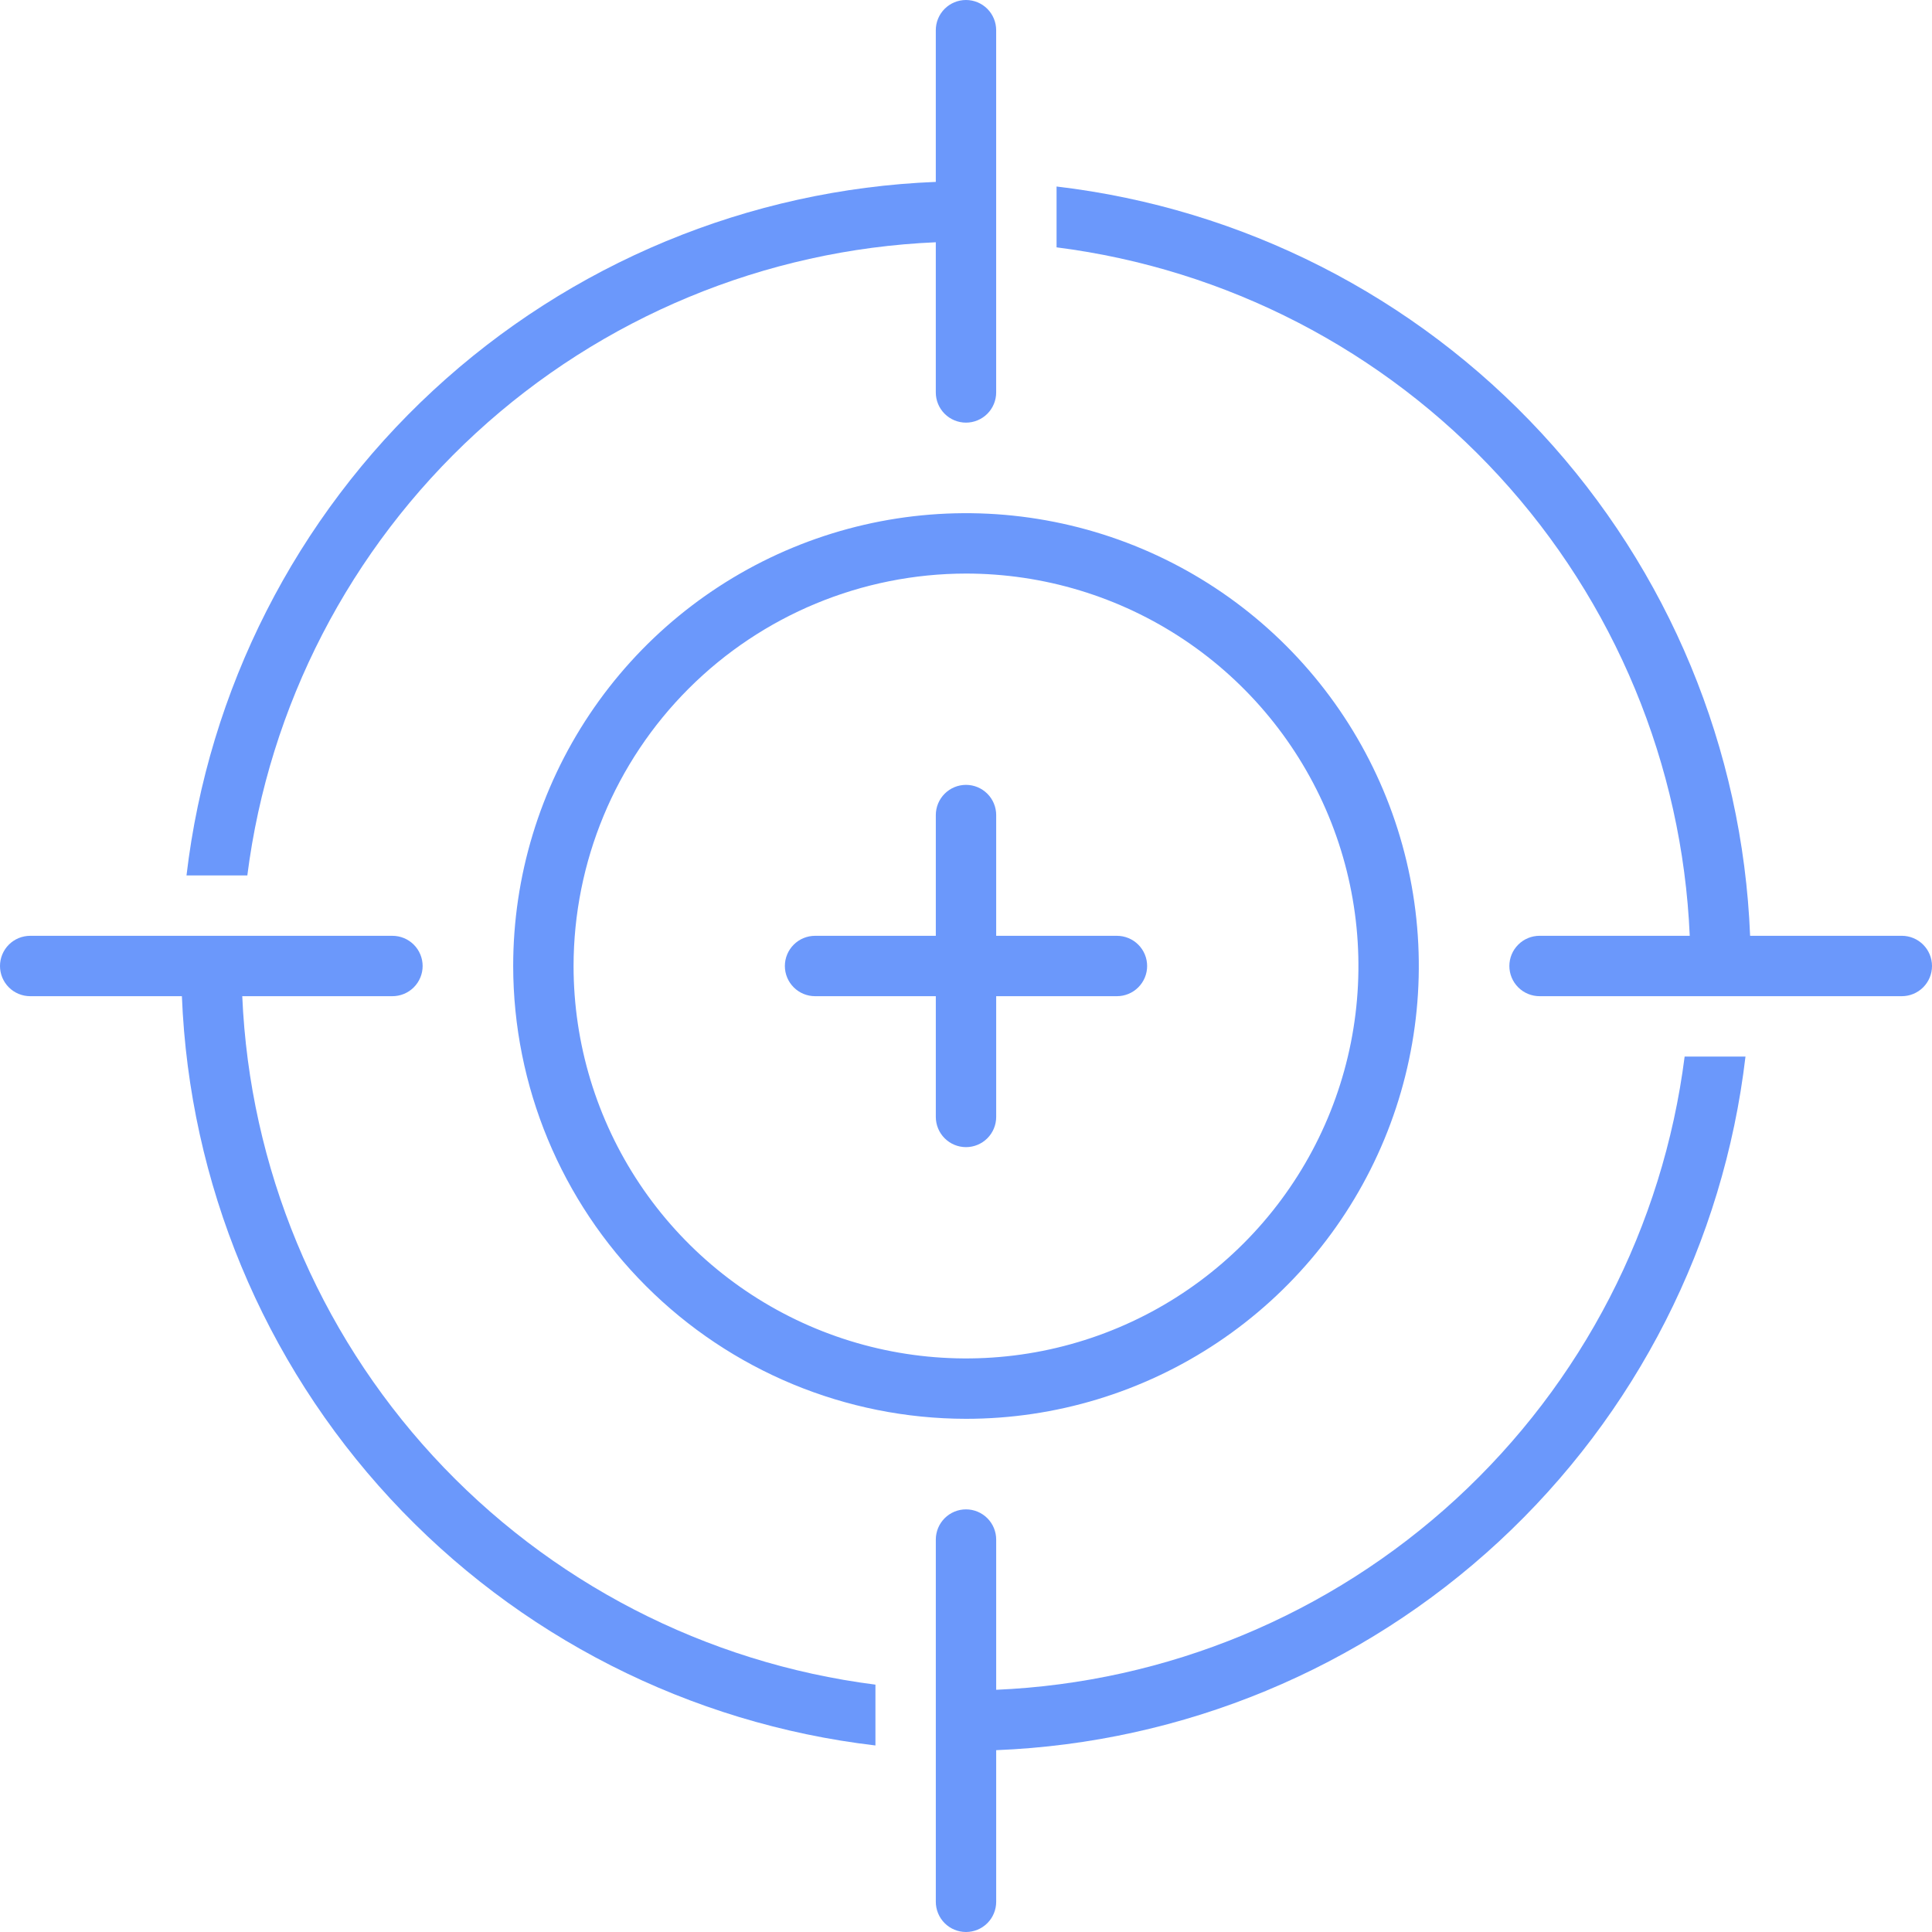
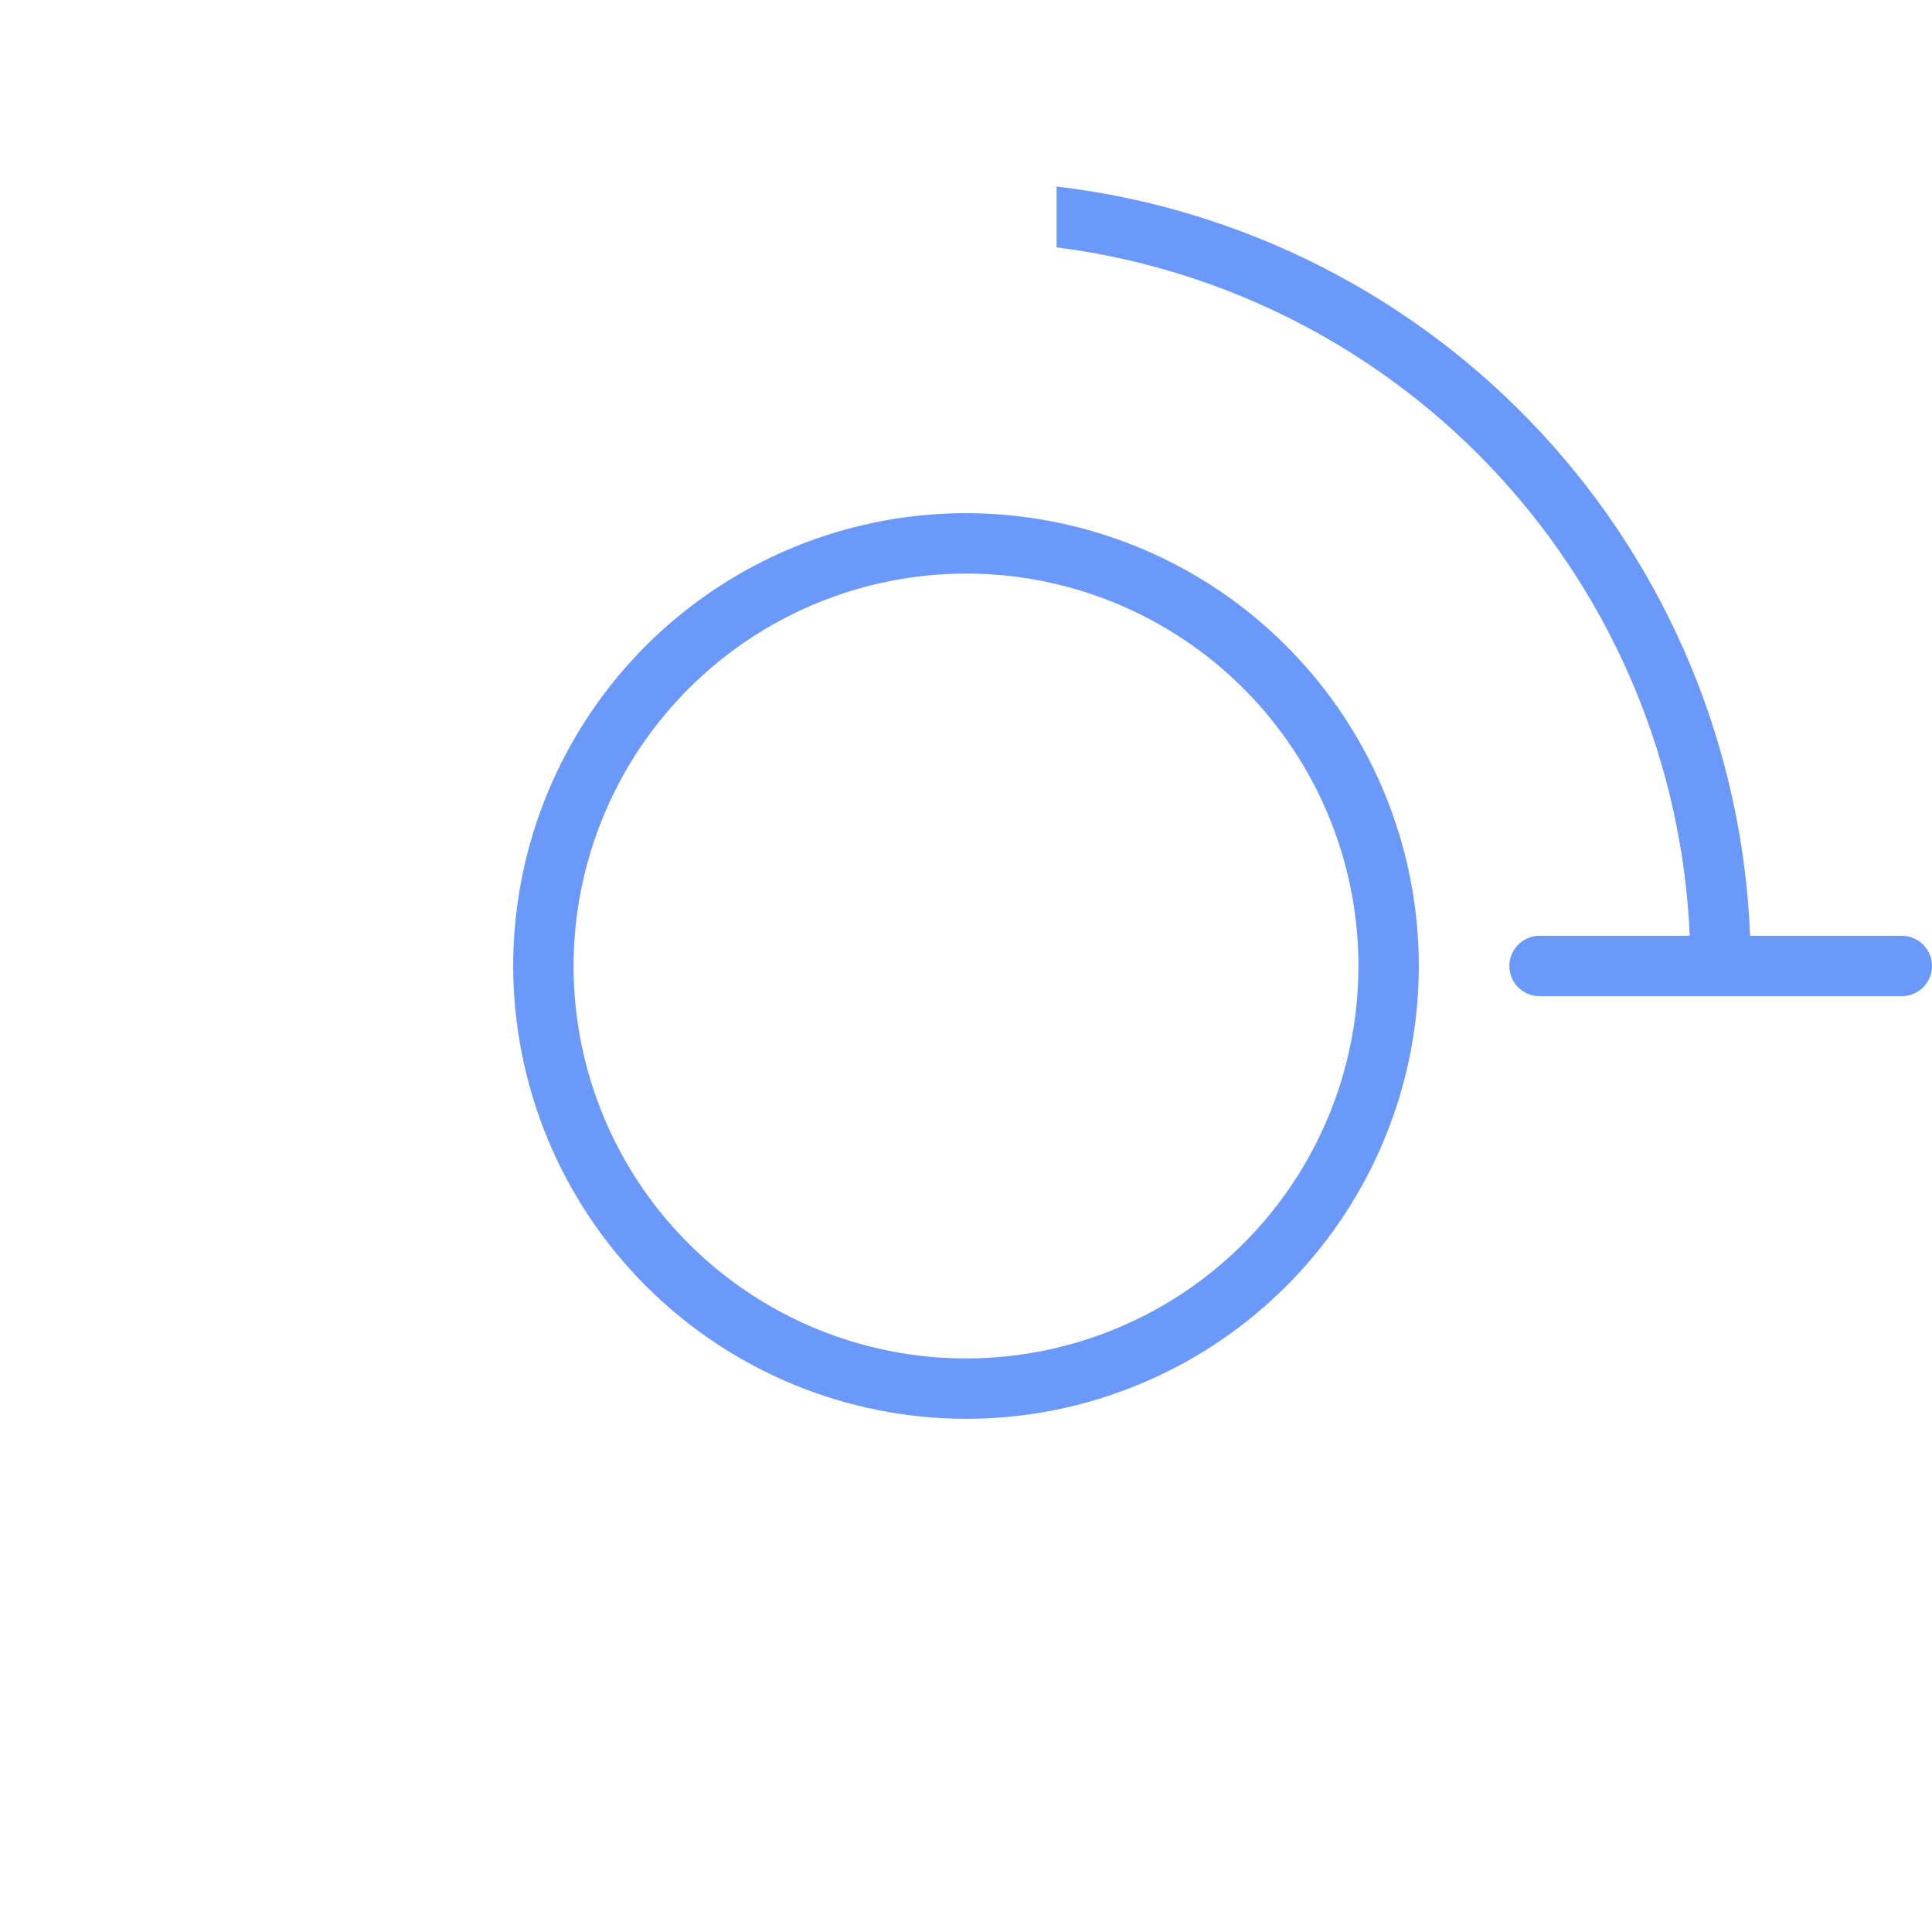
<svg xmlns="http://www.w3.org/2000/svg" width="122" height="122" viewBox="0 0 122 122" fill="none">
  <path d="M61 89.594C66.655 89.594 72.184 87.917 76.886 84.775C81.588 81.633 85.253 77.167 87.417 71.942C89.581 66.718 90.148 60.968 89.044 55.422C87.941 49.875 85.218 44.78 81.219 40.781C77.22 36.782 72.125 34.059 66.578 32.956C61.032 31.852 55.282 32.419 50.058 34.583C44.833 36.747 40.367 40.412 37.225 45.114C34.083 49.816 32.406 55.345 32.406 61C32.415 68.581 35.43 75.849 40.791 81.209C46.151 86.57 53.419 89.585 61 89.594ZM61 36.219C65.901 36.219 70.692 37.672 74.768 40.395C78.843 43.118 82.019 46.989 83.895 51.517C85.77 56.045 86.261 61.028 85.305 65.835C84.349 70.642 81.989 75.057 78.523 78.523C75.057 81.989 70.642 84.349 65.835 85.305C61.028 86.261 56.045 85.77 51.517 83.895C46.988 82.019 43.118 78.843 40.395 74.768C37.672 70.692 36.219 65.901 36.219 61C36.226 54.43 38.839 48.131 43.485 43.485C48.131 38.839 54.43 36.226 61 36.219Z" fill="#6B98FB" />
-   <path d="M60.999 26.688C61.504 26.688 61.989 26.487 62.347 26.129C62.704 25.772 62.905 25.287 62.905 24.781V1.906C62.905 1.401 62.704 0.916 62.347 0.558C61.989 0.201 61.504 0 60.999 0C60.493 0 60.008 0.201 59.651 0.558C59.293 0.916 59.093 1.401 59.093 1.906V11.486C47.283 11.956 36.028 16.625 27.354 24.654C18.68 32.682 13.157 43.543 11.777 55.281H15.618C16.983 44.559 22.096 34.665 30.052 27.348C38.007 20.031 48.294 15.763 59.093 15.298V24.781C59.093 25.287 59.293 25.772 59.651 26.129C60.008 26.487 60.493 26.688 60.999 26.688Z" fill="#6B98FB" />
-   <path d="M61 122C61.506 122 61.99 121.799 62.348 121.442C62.705 121.084 62.906 120.599 62.906 120.094V110.518C74.717 110.047 85.972 105.378 94.645 97.348C103.319 89.319 108.843 78.458 110.222 66.719H106.38C105.015 77.441 99.903 87.336 91.948 94.654C83.992 101.971 73.705 106.24 62.906 106.705V97.219C62.906 96.713 62.705 96.228 62.348 95.871C61.99 95.513 61.506 95.312 61 95.312C60.494 95.312 60.01 95.513 59.652 95.871C59.295 96.228 59.094 96.713 59.094 97.219V120.094C59.094 120.599 59.295 121.084 59.652 121.442C60.01 121.799 60.494 122 61 122Z" fill="#6B98FB" />
  <path d="M110.514 59.093C110.044 47.284 105.375 36.029 97.346 27.355C89.318 18.681 78.457 13.158 66.719 11.778V15.619C77.441 16.984 87.335 22.097 94.652 30.052C101.969 38.008 106.237 48.295 106.702 59.093H97.219C96.713 59.093 96.228 59.294 95.871 59.652C95.513 60.009 95.312 60.494 95.312 61C95.312 61.505 95.513 61.99 95.871 62.348C96.228 62.705 96.713 62.906 97.219 62.906H120.094C120.599 62.906 121.084 62.705 121.442 62.348C121.799 61.99 122 61.505 122 61C122 60.494 121.799 60.009 121.442 59.652C121.084 59.294 120.599 59.093 120.094 59.093H110.514Z" fill="#6B98FB" />
-   <path d="M51.469 62.906H59.094V70.531C59.094 71.037 59.295 71.522 59.652 71.879C60.01 72.237 60.494 72.438 61 72.438C61.506 72.438 61.99 72.237 62.348 71.879C62.705 71.522 62.906 71.037 62.906 70.531V62.906H70.531C71.037 62.906 71.522 62.705 71.879 62.348C72.237 61.99 72.438 61.506 72.438 61C72.438 60.494 72.237 60.01 71.879 59.652C71.522 59.295 71.037 59.094 70.531 59.094H62.906V51.469C62.906 50.963 62.705 50.478 62.348 50.121C61.99 49.763 61.506 49.562 61 49.562C60.494 49.562 60.01 49.763 59.652 50.121C59.295 50.478 59.094 50.963 59.094 51.469V59.094H51.469C50.963 59.094 50.478 59.295 50.121 59.652C49.763 60.01 49.562 60.494 49.562 61C49.562 61.506 49.763 61.99 50.121 62.348C50.478 62.705 50.963 62.906 51.469 62.906Z" fill="#6B98FB" />
-   <path d="M55.281 110.221V106.38C44.559 105.015 34.665 99.903 27.348 91.947C20.031 83.992 15.763 73.705 15.298 62.906H24.781C25.287 62.906 25.772 62.705 26.129 62.348C26.487 61.99 26.688 61.506 26.688 61C26.688 60.494 26.487 60.01 26.129 59.652C25.772 59.295 25.287 59.094 24.781 59.094H1.906C1.401 59.094 0.916 59.295 0.558 59.652C0.201 60.01 0 60.494 0 61C0 61.506 0.201 61.99 0.558 62.348C0.916 62.705 1.401 62.906 1.906 62.906H11.486C11.956 74.716 16.625 85.971 24.654 94.644C32.682 103.318 43.543 108.842 55.281 110.221Z" fill="#6B98FB" />
</svg>